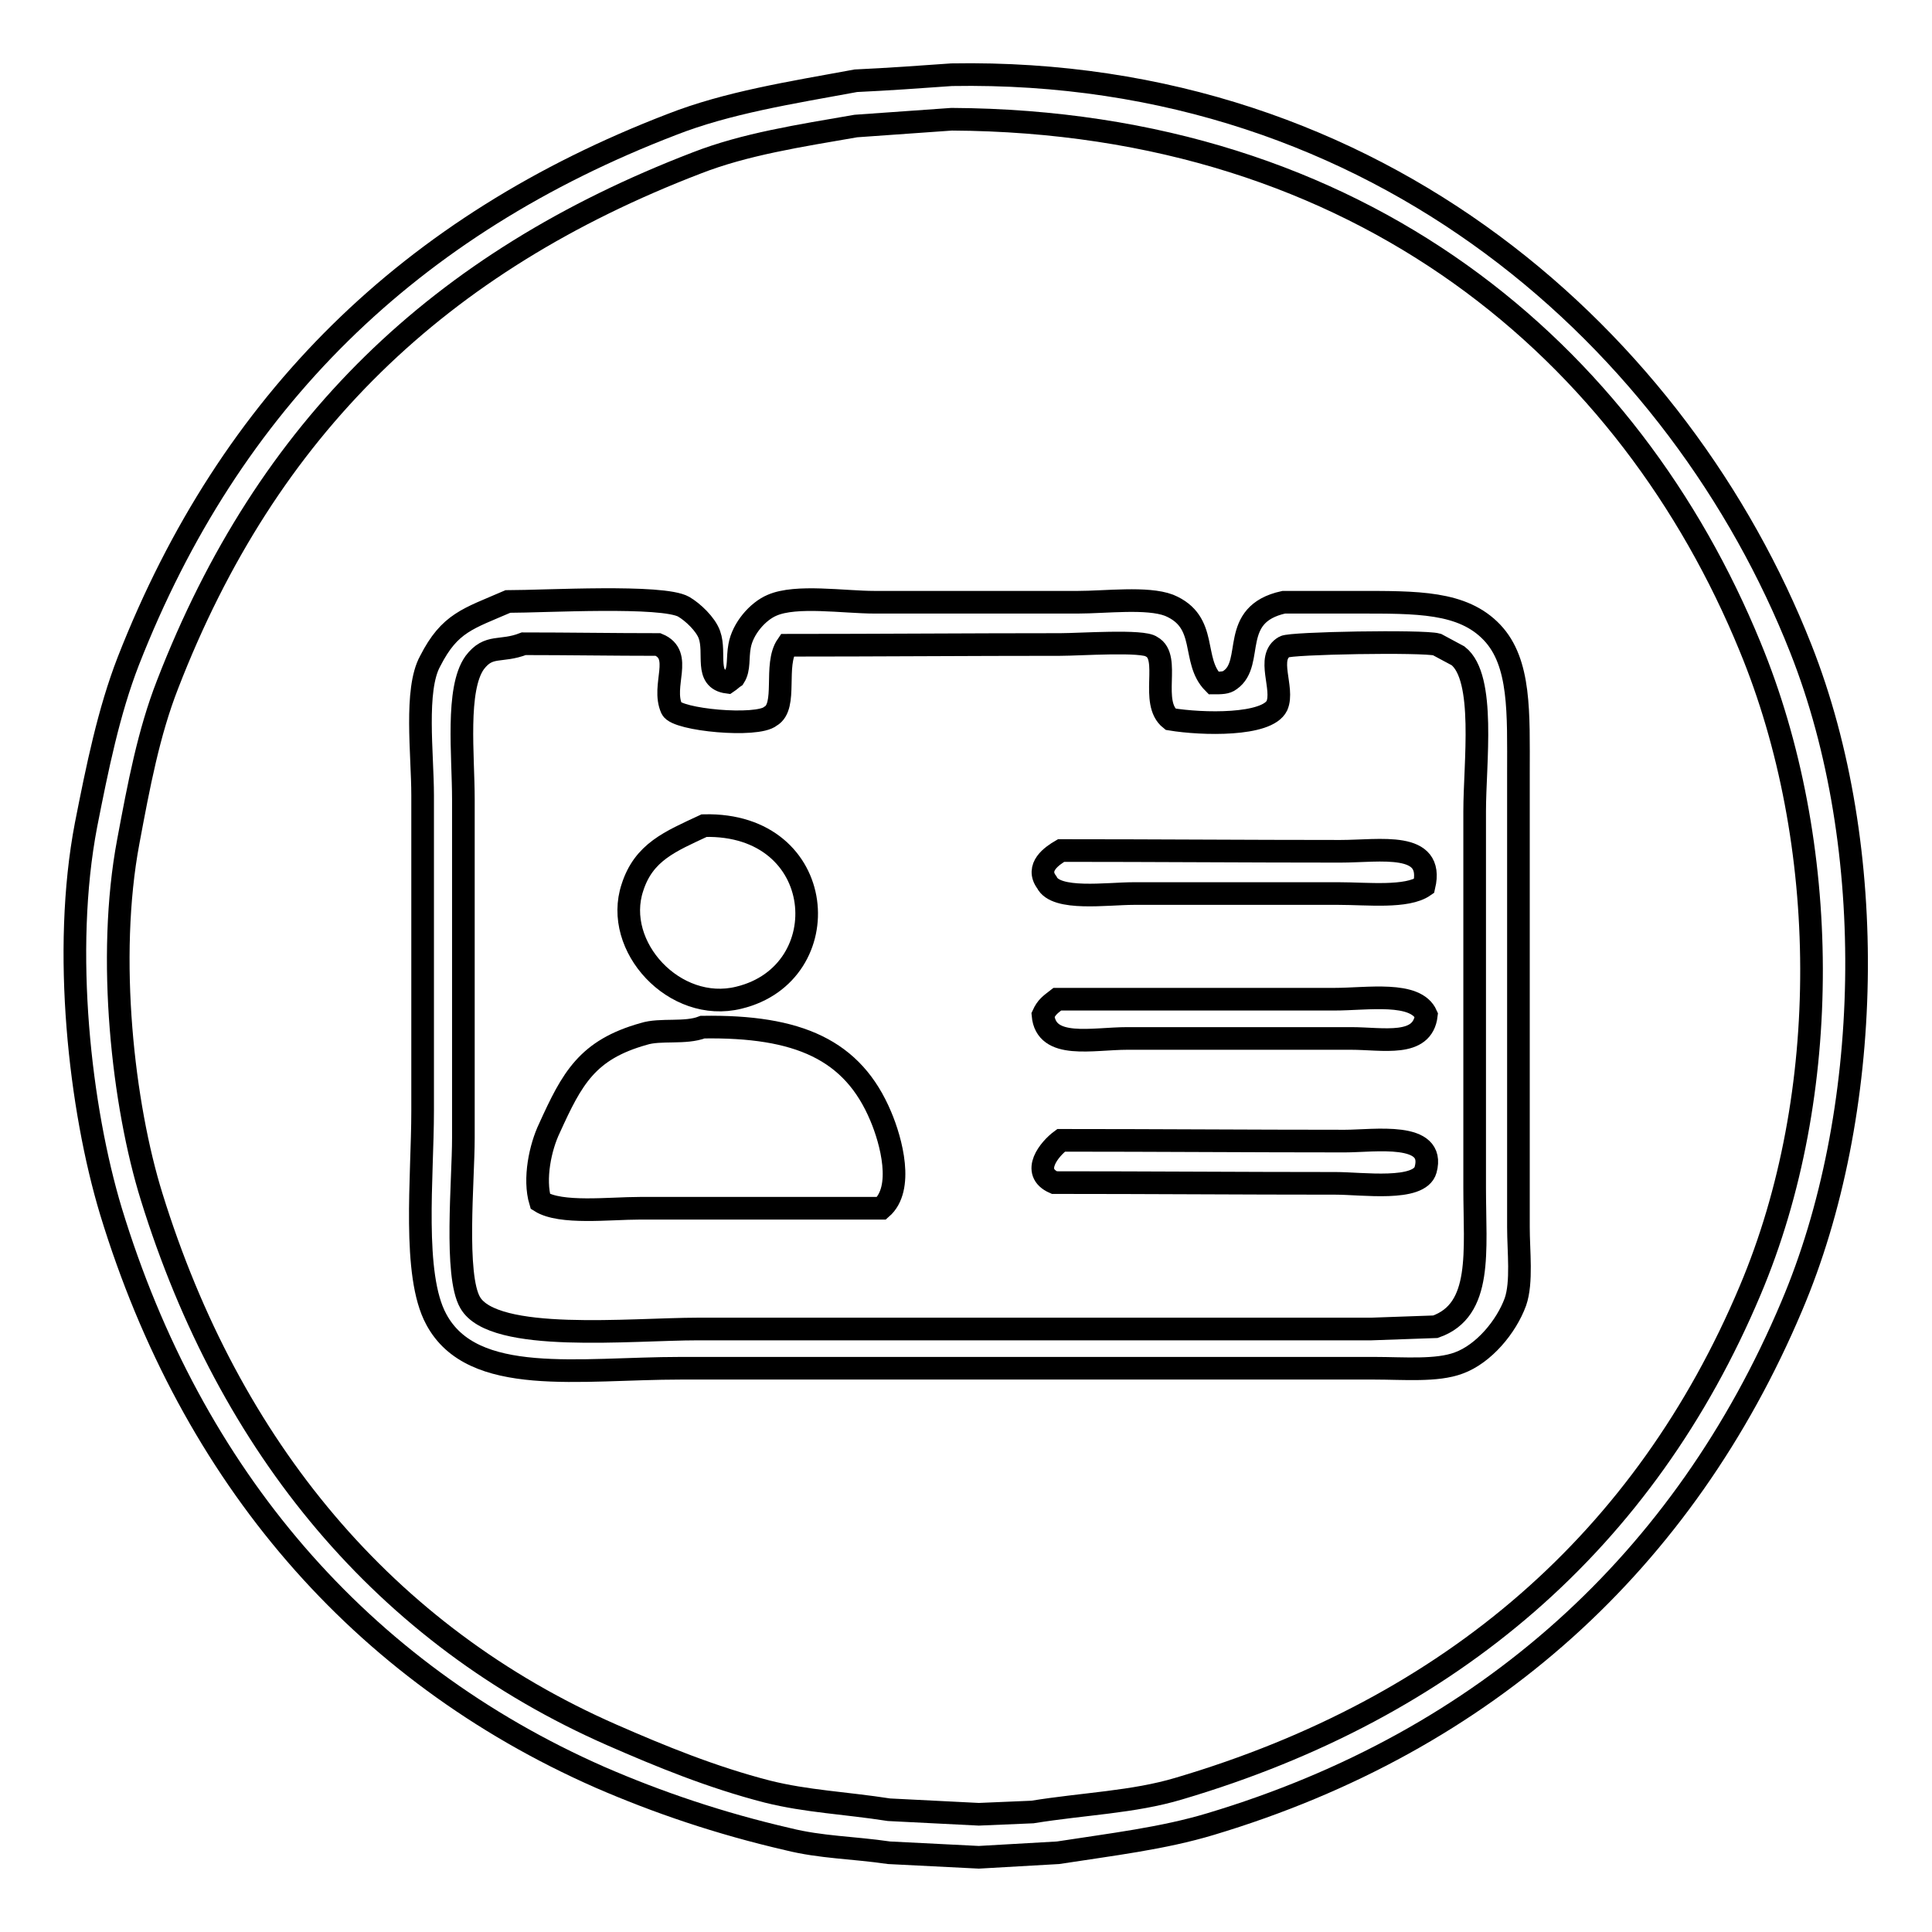
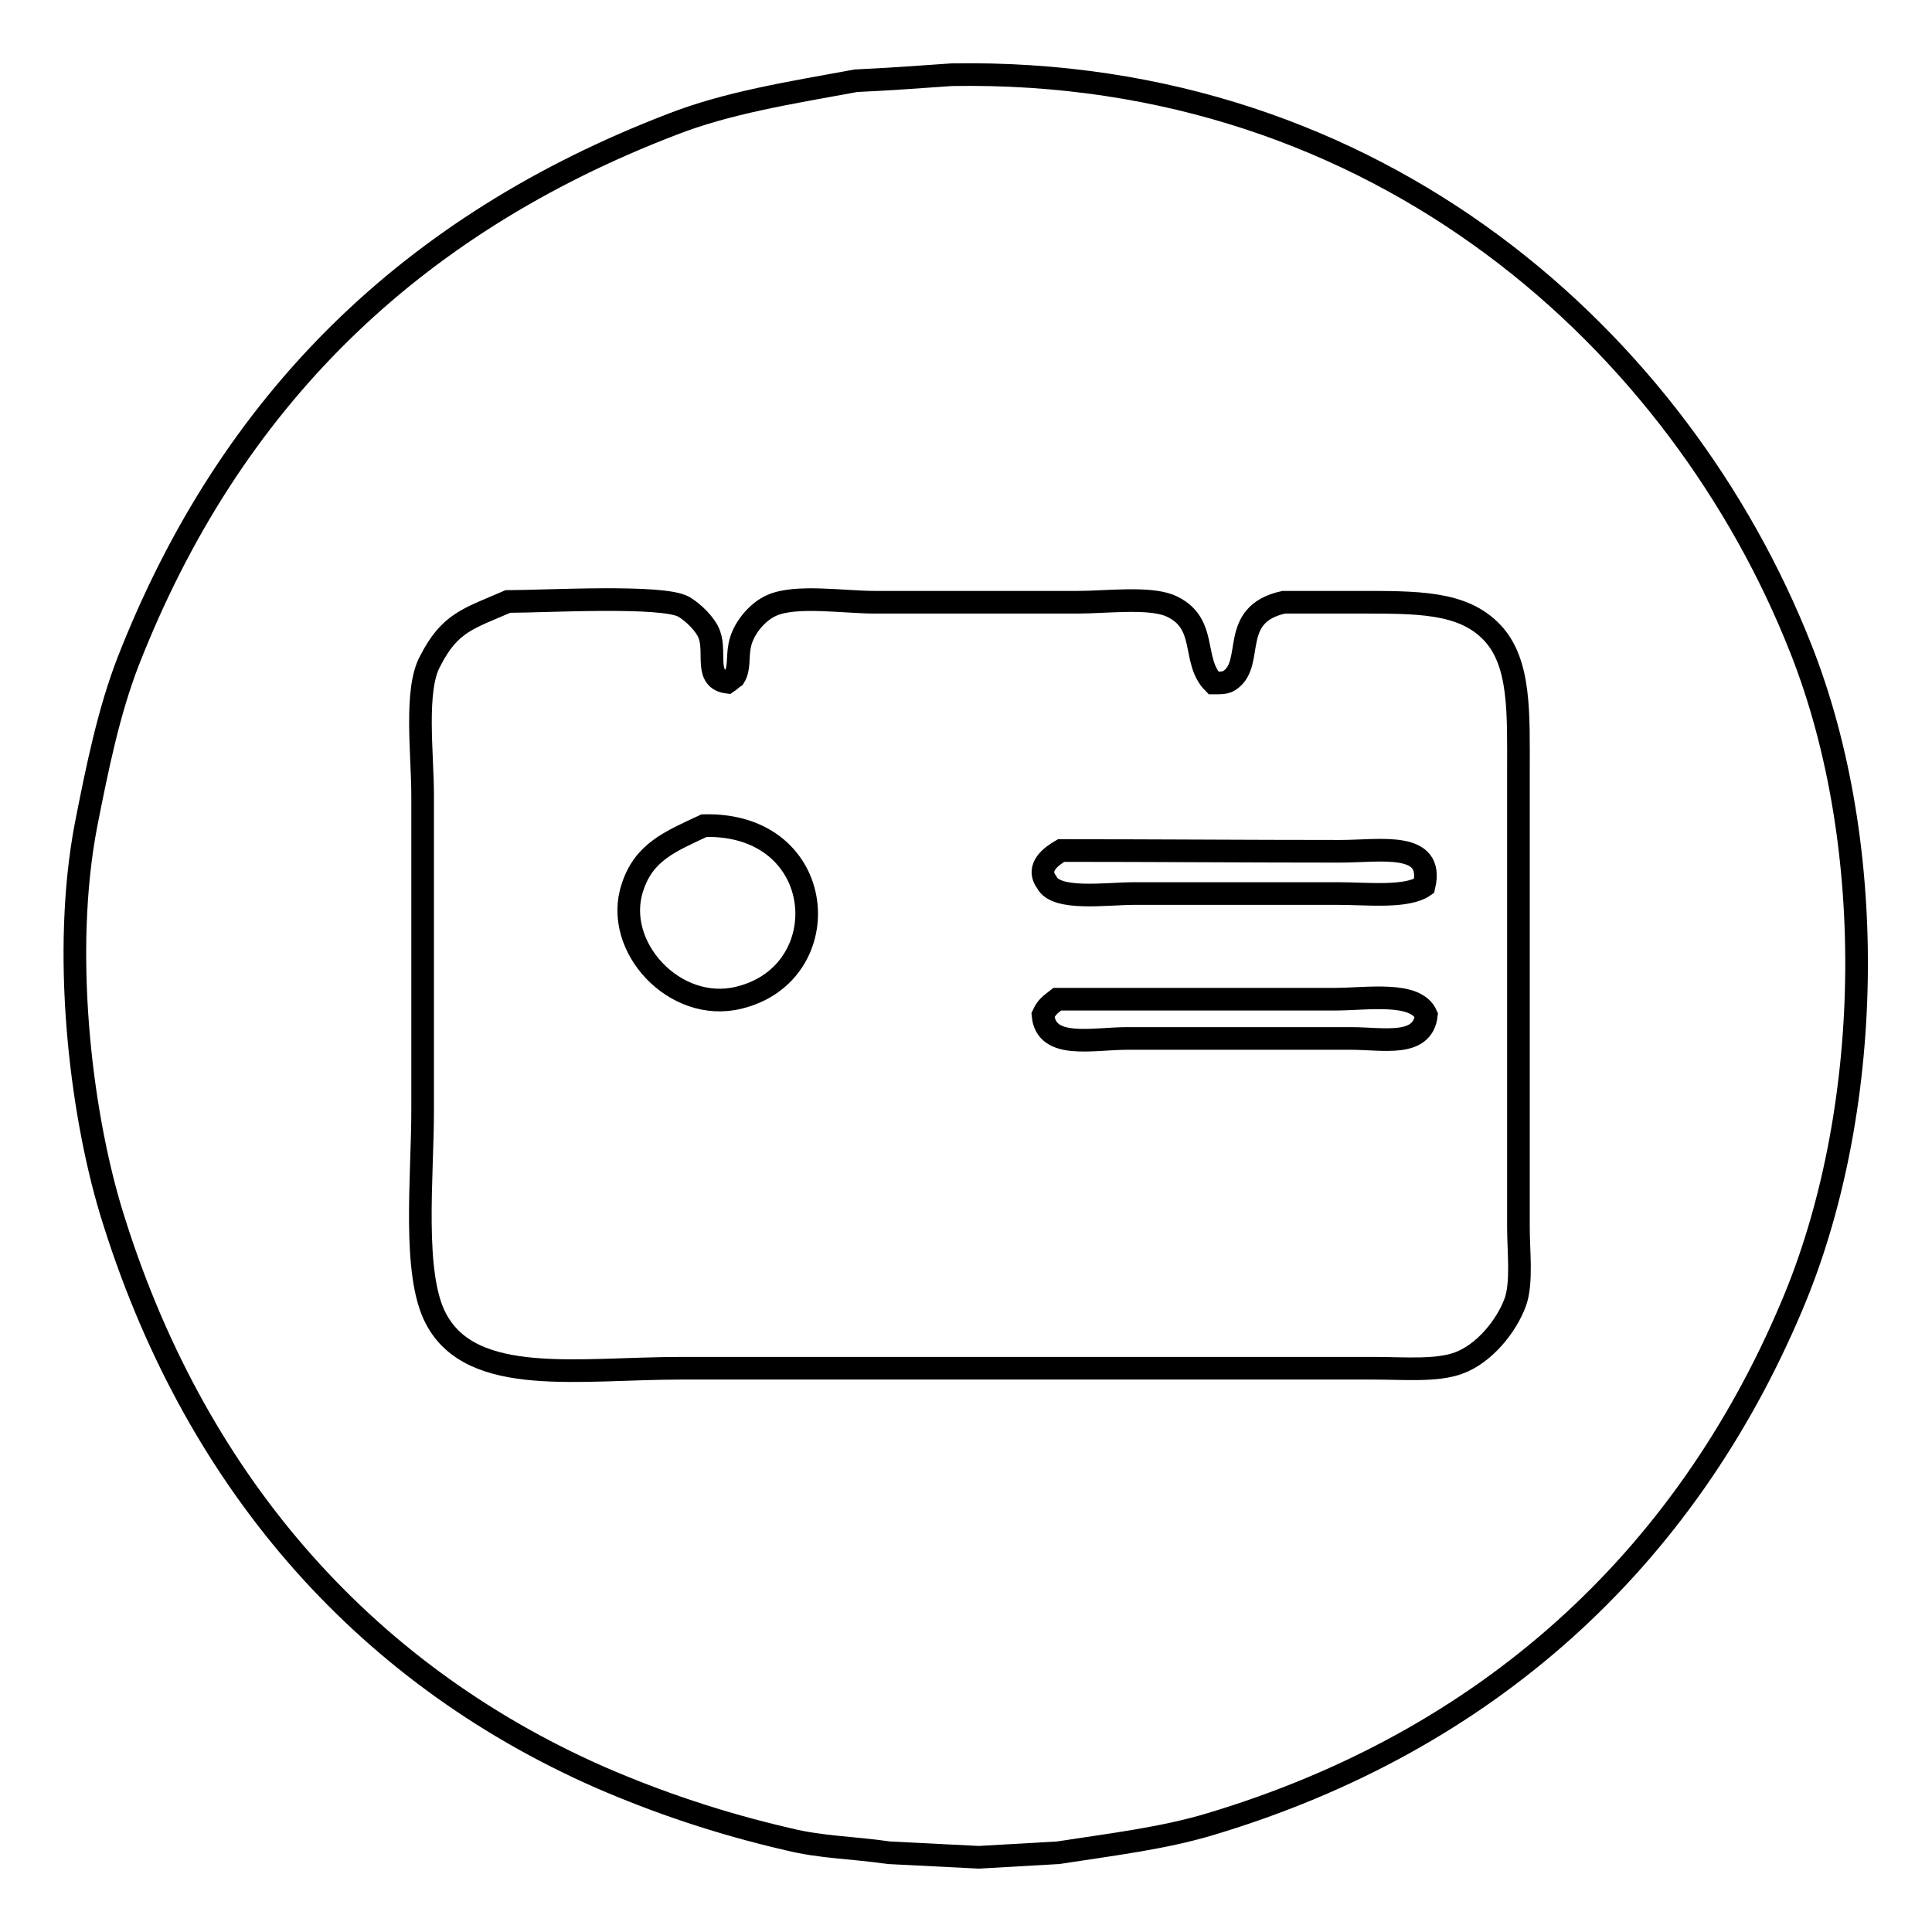
<svg xmlns="http://www.w3.org/2000/svg" version="1.1" x="0px" y="0px" viewBox="0 0 256 256" enable-background="new 0 0 256 256" xml:space="preserve">
  <g>
    <g>
      <path stroke-width="3" fill-opacity="0" stroke="#000000" d="M126.1,9.9c56.9-1,96.6,35.7,112.5,76c10.5,26.5,9.6,61.8-1.2,87.2c-14.2,33.6-40.3,57.6-77,68.6c-6.3,1.9-13.1,2.7-20.2,3.8c-3.5,0.2-7,0.4-10.5,0.6c-4-0.2-7.9-0.4-11.9-0.6c-4.8-0.7-9-0.7-13.4-1.8c-9.1-2.1-17.3-4.9-24.9-8.2c-31.8-14-54.1-39.9-64.8-75c-4.1-13.6-6.5-34.5-3.3-51.2c1.5-7.6,3-15,5.6-21.7C30.5,53.1,54.4,29.8,89,16.5c7.4-2.9,15.7-4.2,24.4-5.8C117.7,10.5,121.9,10.2,126.1,9.9z" />
-       <path stroke-width="3" fill-opacity="0" stroke="#000000" d="M126.1,15.8c-4.2,0.3-8.5,0.6-12.7,0.9c-7.5,1.3-14.7,2.4-21.1,4.9c-34.1,13.1-56.9,35-70.1,69.1c-2.5,6.4-3.8,13.3-5.2,20.8c-2.9,15.4-0.7,34.9,3.1,47.1c10.3,33.2,30.9,58.1,61,71.3c6.4,2.8,13.2,5.6,20.6,7.5c5.2,1.3,10.3,1.5,16.1,2.4c4,0.2,7.9,0.4,11.9,0.6c2.4-0.1,4.7-0.2,7.1-0.3c6.8-1.1,13.4-1.3,19.4-3.1c36.2-10.7,61.8-33,75.7-66c11-26,10.7-59.4,0-85.3C216,46.9,180.6,16.1,126.1,15.8z" />
      <path stroke-width="3" fill-opacity="0" stroke="#000000" d="M67.3,79.7c4.9,0,20.5-0.9,23.3,0.7c1.2,0.7,2.9,2.3,3.4,3.7c0.9,2.5-0.7,5.9,2.4,6.3c0.3-0.2,0.6-0.5,0.9-0.7c0.7-1.1,0.4-2.5,0.7-4.1c0.4-2.3,2.4-4.6,4.3-5.4c3.2-1.4,9.5-0.4,13.6-0.4c9,0,18,0,26.9,0c3.7,0,9.2-0.7,12.1,0.4c5.3,2.2,2.9,7.3,5.9,10.3c1,0,1.7,0,2.2-0.4c3.3-2.3-0.2-8.7,7.1-10.3c3.2,0,6.4,0,9.6,0c8.1,0,14.1-0.1,18,4c3.8,4,3.5,10.7,3.5,18.7c0,12.2,0,24.4,0,36.7c0,7.8,0,15.6,0,23.4c0,3.2,0.5,7.3-0.4,9.9c-1.2,3.3-4.2,6.9-7.5,8.1c-2.9,1.1-7.3,0.7-11.2,0.7c-6.9,0-13.8,0-20.8,0c-23.7,0-47.4,0-71.1,0c-13.4,0-27.6,2.5-32.4-6.5c-3.2-5.9-1.8-18.8-1.8-27.6c0-13.9,0-27.9,0-41.8c0-5.5-1.1-14,1-17.8C59.6,82.5,62,82,67.3,79.7z" />
-       <path stroke-width="3" fill-opacity="0" stroke="#000000" d="M69.4,85.3c-3.1,1.2-4.6,0-6.5,2.5c-2.5,3.5-1.5,12.3-1.5,18.1c0,15,0,30,0,44.9c0,5.6-1.2,18.2,0.9,21.8c3.1,5.4,21.3,3.5,30.2,3.5c22.7,0,45.4,0,68,0c7.1,0,14.1,0,21.2,0c2.8-0.1,5.7-0.2,8.5-0.3c6.3-2.2,5.2-10,5.2-18.4c0-16.6,0-33.3,0-49.9c0-6.4,1.5-17.7-2.2-20.6c-0.9-0.5-1.9-1-2.8-1.5c-1.8-0.5-19.4-0.2-20.2,0.3c-2.5,1.4,0,5.5-1,7.8c-1.3,2.7-9.9,2.5-14.1,1.8c-2.8-2.2,0.1-8.2-2.5-9.6c-1.1-0.9-9.5-0.3-12.1-0.3c-12.1,0-24.2,0.1-36.2,0.1c-1.8,2.6,0.1,8.1-2.2,9.4c-1.8,1.5-12.4,0.5-13.1-1c-1.4-3.1,1.6-7.1-1.8-8.5C81.3,85.4,75.3,85.3,69.4,85.3z" />
      <path stroke-width="3" fill-opacity="0" stroke="#000000" d="M93.3,109.4c16.5-0.4,17.9,19.6,4.6,22.8c-8.5,2.1-16.7-6.8-14.1-14.6C85.3,112.9,88.8,111.5,93.3,109.4z" />
      <path stroke-width="3" fill-opacity="0" stroke="#000000" d="M140.6,112.7c12.3,0,24.6,0.1,37,0.1c5.3,0,12.5-1.4,11.1,4.6c-2.3,1.6-7.5,1-11.3,1c-9.1,0-18.2,0-27.2,0c-3.5,0-10.3,1-11.5-1.5C137.2,114.9,139.4,113.4,140.6,112.7z" />
      <path stroke-width="3" fill-opacity="0" stroke="#000000" d="M140.1,132.4c12.2,0,24.4,0,36.7,0c4.4,0,10.8-1.1,12.2,2.1c-0.5,4.3-5.7,3.1-10,3.1c-9.9,0-19.7,0-29.6,0c-4.7,0-10.8,1.5-11.2-3.1C138.7,133.4,139.2,133.1,140.1,132.4z" />
-       <path stroke-width="3" fill-opacity="0" stroke="#000000" d="M93.1,136.1c12.7-0.2,19.9,3,23.6,11.8c1.4,3.3,3.1,9.6,0.1,12.2c-10.6,0-21.3,0-32,0c-4.1,0-10.5,0.8-13.2-0.9c-0.9-3,0-7.2,1.2-9.7c3-6.6,5-10.4,12.5-12.5C87.5,136.3,90.8,137,93.1,136.1z" />
-       <path stroke-width="3" fill-opacity="0" stroke="#000000" d="M140.6,151.1c12.5,0,25,0.1,37.6,0.1c3.9,0,12.1-1.3,10.7,3.8c-0.8,2.9-8.4,1.8-11.9,1.8c-12.4,0-24.9-0.1-37.3-0.1C136.5,155.3,139.1,152.2,140.6,151.1z" />
    </g>
  </g>
</svg>